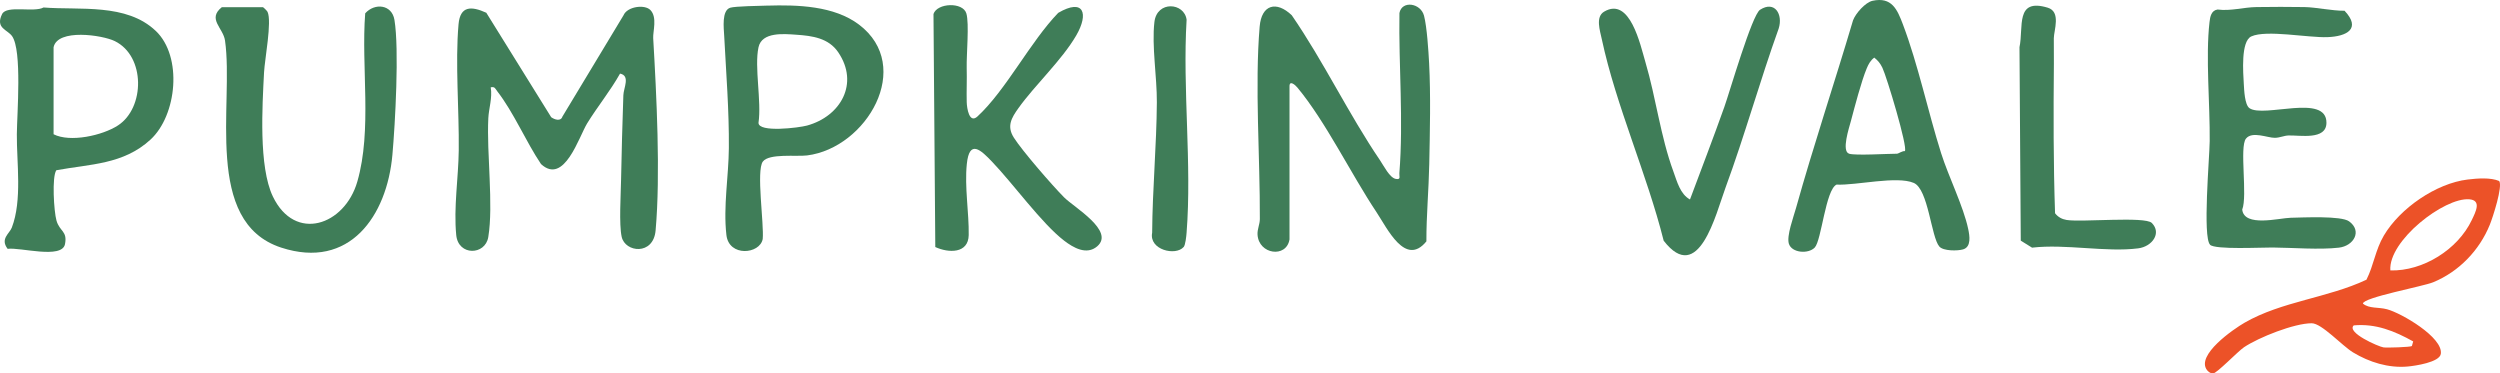
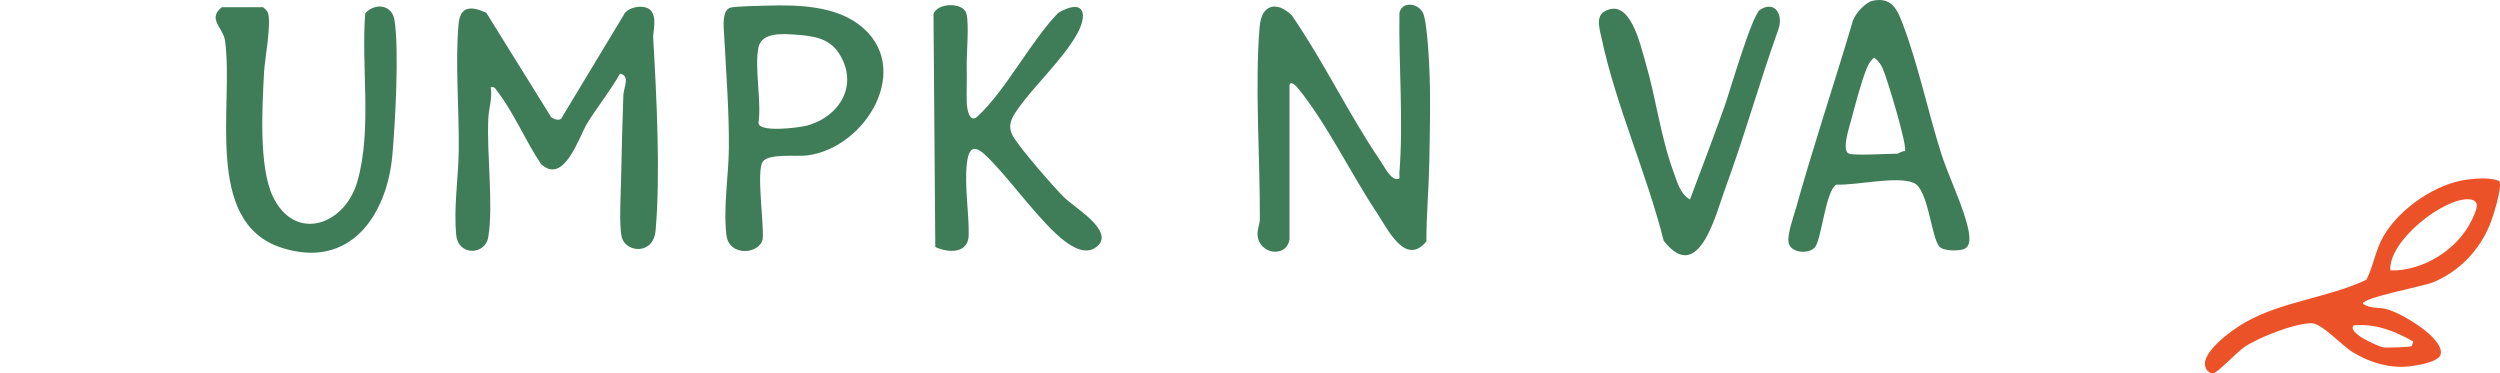
<svg xmlns="http://www.w3.org/2000/svg" id="Layer_1" data-name="Layer 1" viewBox="0 0 1092.32 163.19">
  <defs>
    <style>
      .cls-1 {
        fill: #3f7d58;
      }

      .cls-2 {
        fill: #ec5228;
      }
    </style>
  </defs>
  <path class="cls-1" d="M284.18,4.39c3.1,3.19,1.05,9.35,1.22,12.27,1.44,24.85,3.24,59.53,1.05,84.05-.98,11-13.32,9.64-14.83,2.74-1.2-5.49-.36-18.48-.26-24.83.2-12.16.61-24.67,1-37,.1-3.2,3.13-8.54-1.45-9.46-4.22,7.53-9.82,14.38-14.33,21.68-3.6,5.82-10.05,27.23-20.2,17.84-6.67-9.92-11.85-22.45-19.15-31.85-.86-1.11-1-2.08-2.82-1.67.78,4.63-.83,9.11-1.05,13.45-.78,15.5,2.32,37.75-.02,51.98-1.32,8-13.11,8.31-14-.88-1.18-12.08.96-25.03,1.1-37.02.21-17.46-1.6-38.17-.09-55.09.72-8.07,5.54-8.02,12.13-5.03l28.35,45.64c1.51,1.09,4.2,1.94,4.91-.28l26.69-44.25c1.62-3.85,9.23-4.88,11.74-2.3Z" />
  <path class="cls-1" d="M563.41,104.66c-1.39,8.19-13.42,6.53-13.96-2.12-.15-2.37,1-4.49,1.01-6.84.12-26.6-2.26-58.2-.08-84.08.81-9.64,7.31-11.38,14.03-4.95,13.86,20.1,24.95,43.37,38.59,63.41,1.6,2.34,4.19,7.66,6.91,8.1,2.29.37,1.39-.99,1.51-2.5,1.84-23.35-.33-46.63.03-69.99,1.08-5.62,9.3-4.39,10.75,1.2,1.27,4.89,1.94,15.4,2.22,20.78.73,13.97.34,29.94.06,44.03-.22,11.22-1.28,22.47-1.25,33.76-9.19,11.29-17.1-5.7-21.83-12.79-11.07-16.59-22.26-39.68-34.56-54.44-.98-1.18-3.42-3.24-3.42-.58v67Z" />
-   <path class="cls-1" d="M68.07,13.51c11.78,11.22,9.26,36.84-2.32,47.49-11.87,10.91-26.28,10.64-41.13,13.38-2.01,2.82-1.07,18.02.05,21.97,1.39,4.89,4.86,4.54,3.73,10.31-1.31,6.7-19.72,1.27-25.06,2.07-3.38-4.37.83-6.67,1.83-9.3,4.59-12.03,2.09-28.36,2.19-40.79.07-8.91,2.35-36.6-2.08-42.85C3.25,12.91-2.13,12.34.91,6.16c1.99-4.04,13.93-.58,18.11-2.89,15.79,1.26,36.21-1.98,49.05,10.25ZM23.41,20.66v38c7.23,3.68,21.33.57,28.14-3.86,11.78-7.66,12.09-30.27-1.43-36.86-5.4-2.63-24.97-5.55-26.71,2.71Z" />
  <path class="cls-1" d="M427.12,50.85c12.47-11.52,23.02-32.59,35.25-45.23,11.18-6.53,13.44.28,7.87,9.87-6.33,10.88-17.96,21.56-25.25,31.75-3.08,4.31-5.19,7.9-2.02,12.89,3.66,5.77,16.82,20.92,21.93,26.07,4.36,4.39,22.34,14.72,14.49,21.44-4.64,3.97-10.45.57-14.44-2.49-9.77-7.49-22.3-24.92-31.5-34.5-4.89-5.1-9.9-9.98-11.02,1.03-1.03,10.04.99,21.36.83,31.02-.14,8.19-8.82,7.9-14.6,5.24l-.79-101.83c1.63-4.88,12.85-5.31,14.36-.25,1.33,4.46,0,18.05.15,23.85.14,5.23-.12,10.08.01,14.9.07,2.68,1.09,9.61,4.74,6.24Z" />
  <path class="cls-1" d="M96.91,3.16h18c.17,0,1.76,1.54,1.99,2.02,1.97,4.21-1.23,20.68-1.53,26.44-.75,14.69-2.41,41.18,3.85,54.23,9.67,20.16,31.39,12.63,36.9-6.48,6.54-22.69,1.63-50.1,3.45-73.55,4.17-4.64,11.66-3.92,12.78,2.89,2.11,12.81.34,45.1-.9,58.98-2.38,26.6-18.67,50.26-48.58,40.5-34.24-11.17-20.6-62.68-24.55-90.45-.79-5.57-7.85-9.43-1.41-14.59Z" />
  <path class="cls-1" d="M818.14.35c8.48-1.85,10.86,3.89,13.29,10.3,6.7,17.71,10.94,38.06,16.7,56.3,3.19,10.1,9.8,23.34,11.84,33.15.6,2.88,1.44,7.78-2.25,8.86-2.44.72-8.62.75-10.36-1.23-3.58-4.06-4.8-25.08-11.19-27.81-7.43-3.17-25.11,1.14-33.75.74-4.78,2.3-6.55,24.37-9.51,27.49-2.78,2.94-10.09,2.39-11.32-1.7-1.03-3.42,2.05-11.67,3.12-15.5,7.69-27.51,16.82-54.68,24.93-82.07,1.12-3.01,5.36-7.84,8.51-8.53ZM807.91,67.16c2.79.87,16.72,0,21,0,.53,0,2.25-1.27,3.37-1.13,1.4-1.57-7.93-32.55-9.81-36.43-.92-1.9-1.92-3.13-3.55-4.43-1.67,1.25-2.5,2.81-3.29,4.69-2.32,5.53-5.28,16.86-6.93,23.07-.76,2.86-4.2,13.15-.78,14.22Z" />
  <path class="cls-1" d="M335.2,2.46c13.18-.4,29.2.03,40.12,8.29,24.17,18.29,3.31,53.9-22.67,57.16-4.69.59-16.57-.95-19.33,2.67-2.98,3.9.57,27.37-.07,33.85-1.24,6.66-14.75,7.93-15.86-1.74-1.43-12.42.97-25.66,1.07-37.98.13-16.54-1.19-32.66-2.04-49.06-.17-3.34-1.18-11.15,2.69-12.29,2.16-.64,12.76-.81,16.09-.91ZM331.41,20.66c-1.87,8.63,1.39,23.62,0,33,0,4.38,17.7,2.16,21.2,1.2,14.68-4.03,22.91-18.37,13.63-32.03-4.21-6.19-11.24-7.18-18.34-7.66-5.35-.36-15.01-1.34-16.49,5.49Z" />
-   <path class="cls-1" d="M965.65,106.93c-3.32-3.32-.25-38-.17-45.26.17-15.87-1.84-36.81-.08-52.02.27-2.37.76-5.07,3.52-5.49,5.75.76,11.38-1,16.99-1.07,6.49-.09,14.61-.13,21.01,0,5.23.1,11.93,1.65,17.48,1.61,7.4,7.84,1,11.23-7.48,11.53s-26.69-3.31-33.26-.32c-4.66,2.13-3.55,15.91-3.28,20.8.15,2.69.4,9.08,2.46,10.54,6.27,4.41,33.81-6.57,33.65,6.46-.09,7.59-11.51,5.33-16.57,5.48-1.92.05-3.77,1-5.97,1.03-3.17.05-9.94-3.06-12.64.37-2.89,3.66.76,25.01-1.62,30.98.87,7.83,16.22,3.68,21.17,3.58,5.42-.11,22.03-.96,25.52,1.56,5.84,4.23,2.05,10.74-4.46,11.5-8.46.99-20.35,0-28.98-.07-4.72-.04-25.09,1.02-27.3-1.19Z" />
  <path class="cls-1" d="M738.4,87.16c5.04-13.46,10.21-26.93,15.03-40.48,2.35-6.6,12.05-40.15,15.58-42.41,6.47-4.16,10.09,2.02,8.16,8.16-8.27,23.04-14.83,46.73-23.29,69.7-4.17,11.32-11.69,42.76-26.97,23.05-7.24-28.91-20.84-59.07-27.02-87.98-.82-3.84-2.85-9.8.97-12.09,11.34-6.78,15.84,14.49,18.07,22.04,4.63,15.67,6.58,32.4,12.22,47.78,1.6,4.37,2.96,9.9,7.26,12.23Z" />
  <path class="cls-2" d="M1078.19,78.44c4.2-.51,10.02-.97,13.78.65,1.62,2.31-2.78,15.83-4.08,19.05-4.56,11.27-13.52,20.57-24.8,25.2-4.48,1.84-30.64,6.63-30.66,9.32,2.76,2.26,6.66,1.44,10.52,2.46,6.27,1.66,24.62,12.33,23.51,19.51-.57,3.67-11.21,5.22-14.56,5.52-8.32.73-16.72-1.9-23.79-6.18-4.8-2.91-13.68-12.73-18.06-12.73-7.64,0-23.12,6.16-29.58,10.48-2.68,1.79-11.89,11.45-13.56,11.47-1.06,0-1.91-.69-2.58-1.45-5.04-6.54,11.51-17.93,16.41-20.75,16.3-9.37,36.23-10.77,53.23-18.77,3.24-6.42,3.85-12.96,7.64-19.36,7.04-11.85,22.75-22.74,36.58-24.42ZM1044.41,118.16c14.29.37,29.44-9.15,35.55-21.95,1.75-3.66,4.4-8.68-1.04-9.13-10.91-.91-35.46,18.1-34.51,31.08ZM1054.4,149.18c-8.17-4.55-16.37-7.89-25.99-7.01-3.27,3.15,10.81,9.27,12.97,9.61,1.43.23,11.76-.1,12.44-.58l.57-2.02Z" />
-   <path class="cls-1" d="M940.17,97.4c4.45,4.47.14,10.33-5.91,11.11-14.02,1.8-31.85-2.02-46.4-.3l-4.93-3.07-.56-84.52c1.86-8.81-1.97-21.59,12.35-17.26,5.88,1.78,2.68,9.9,2.65,13.35-.03,3.72.06,7.3.03,11.03-.2,21.73-.23,43.66.51,65.43,1.26,1.66,3.02,2.61,5.06,2.94,6.53,1.07,34.27-1.66,37.2,1.3Z" />
-   <path class="cls-1" d="M517.17,107.92c-3.51,4.04-15.22,1.25-13.76-6.25.12-18.92,1.93-38.1,2.05-56.95.07-11.17-2.28-24.54-1.07-35.07,1.09-9.49,13.09-8.56,14.07-1.03-1.82,30.35,2.35,63.02-.01,93.09-.11,1.45-.5,5.33-1.27,6.22Z" />
</svg>